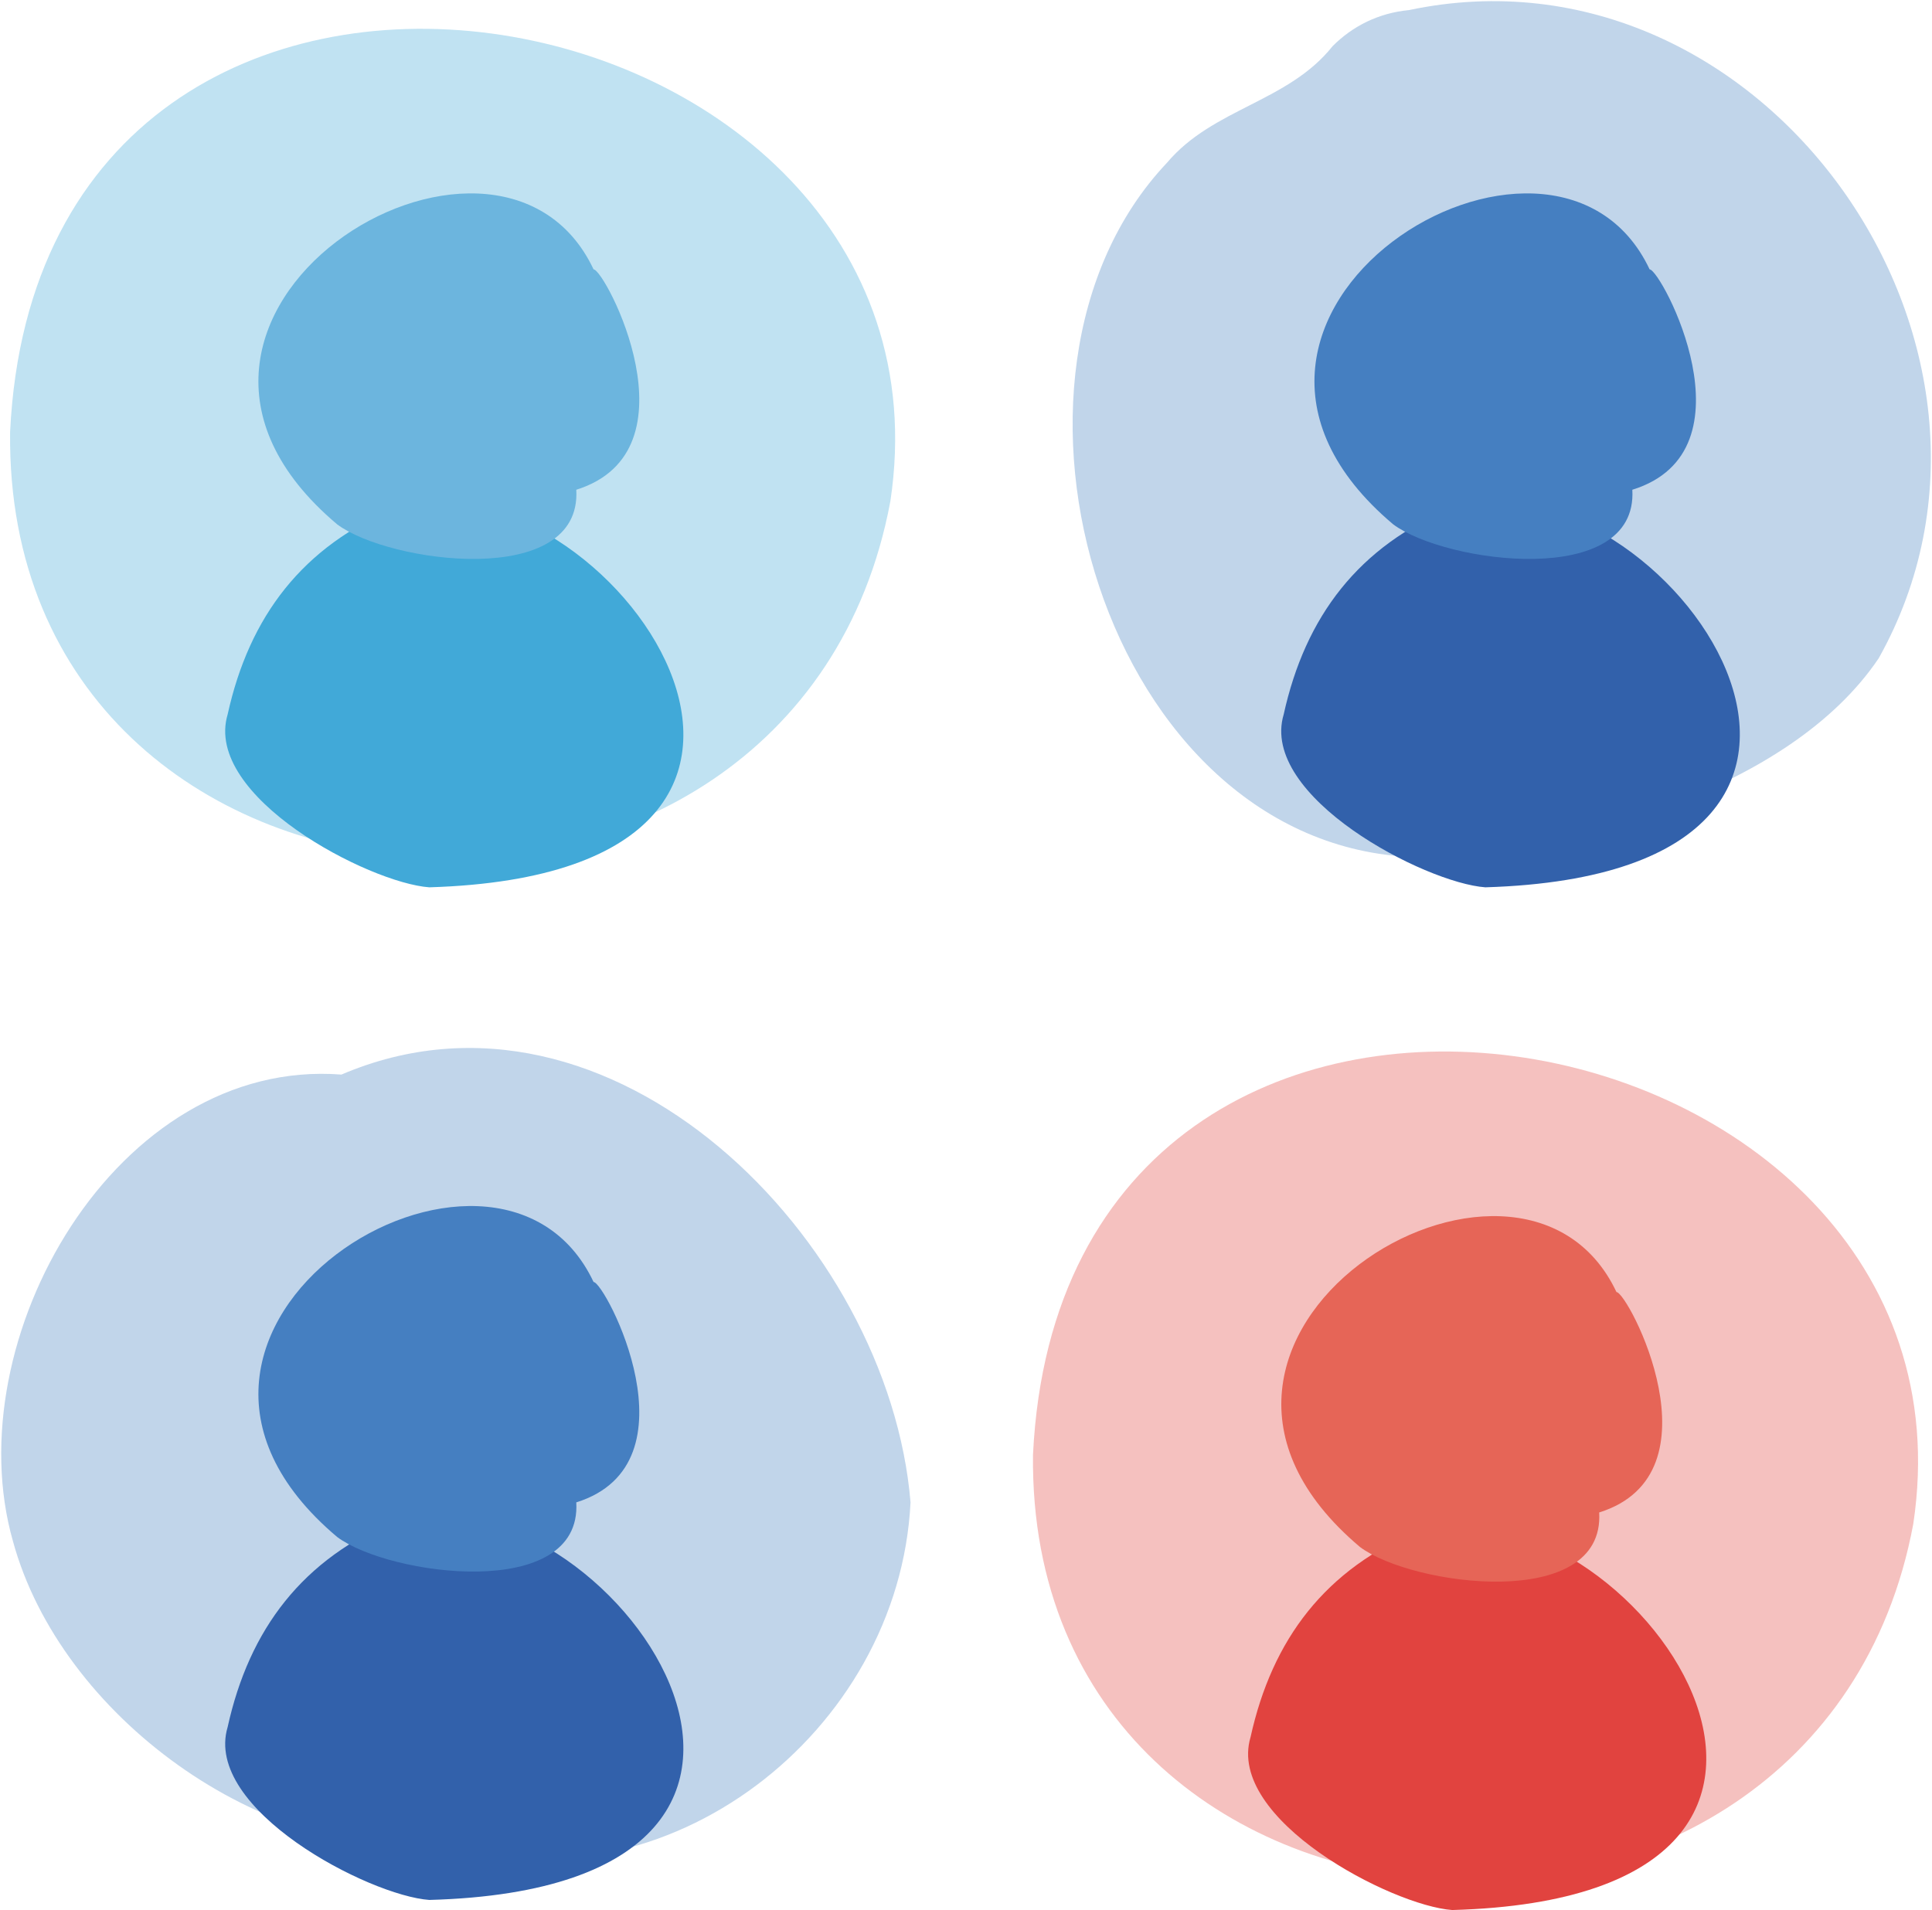
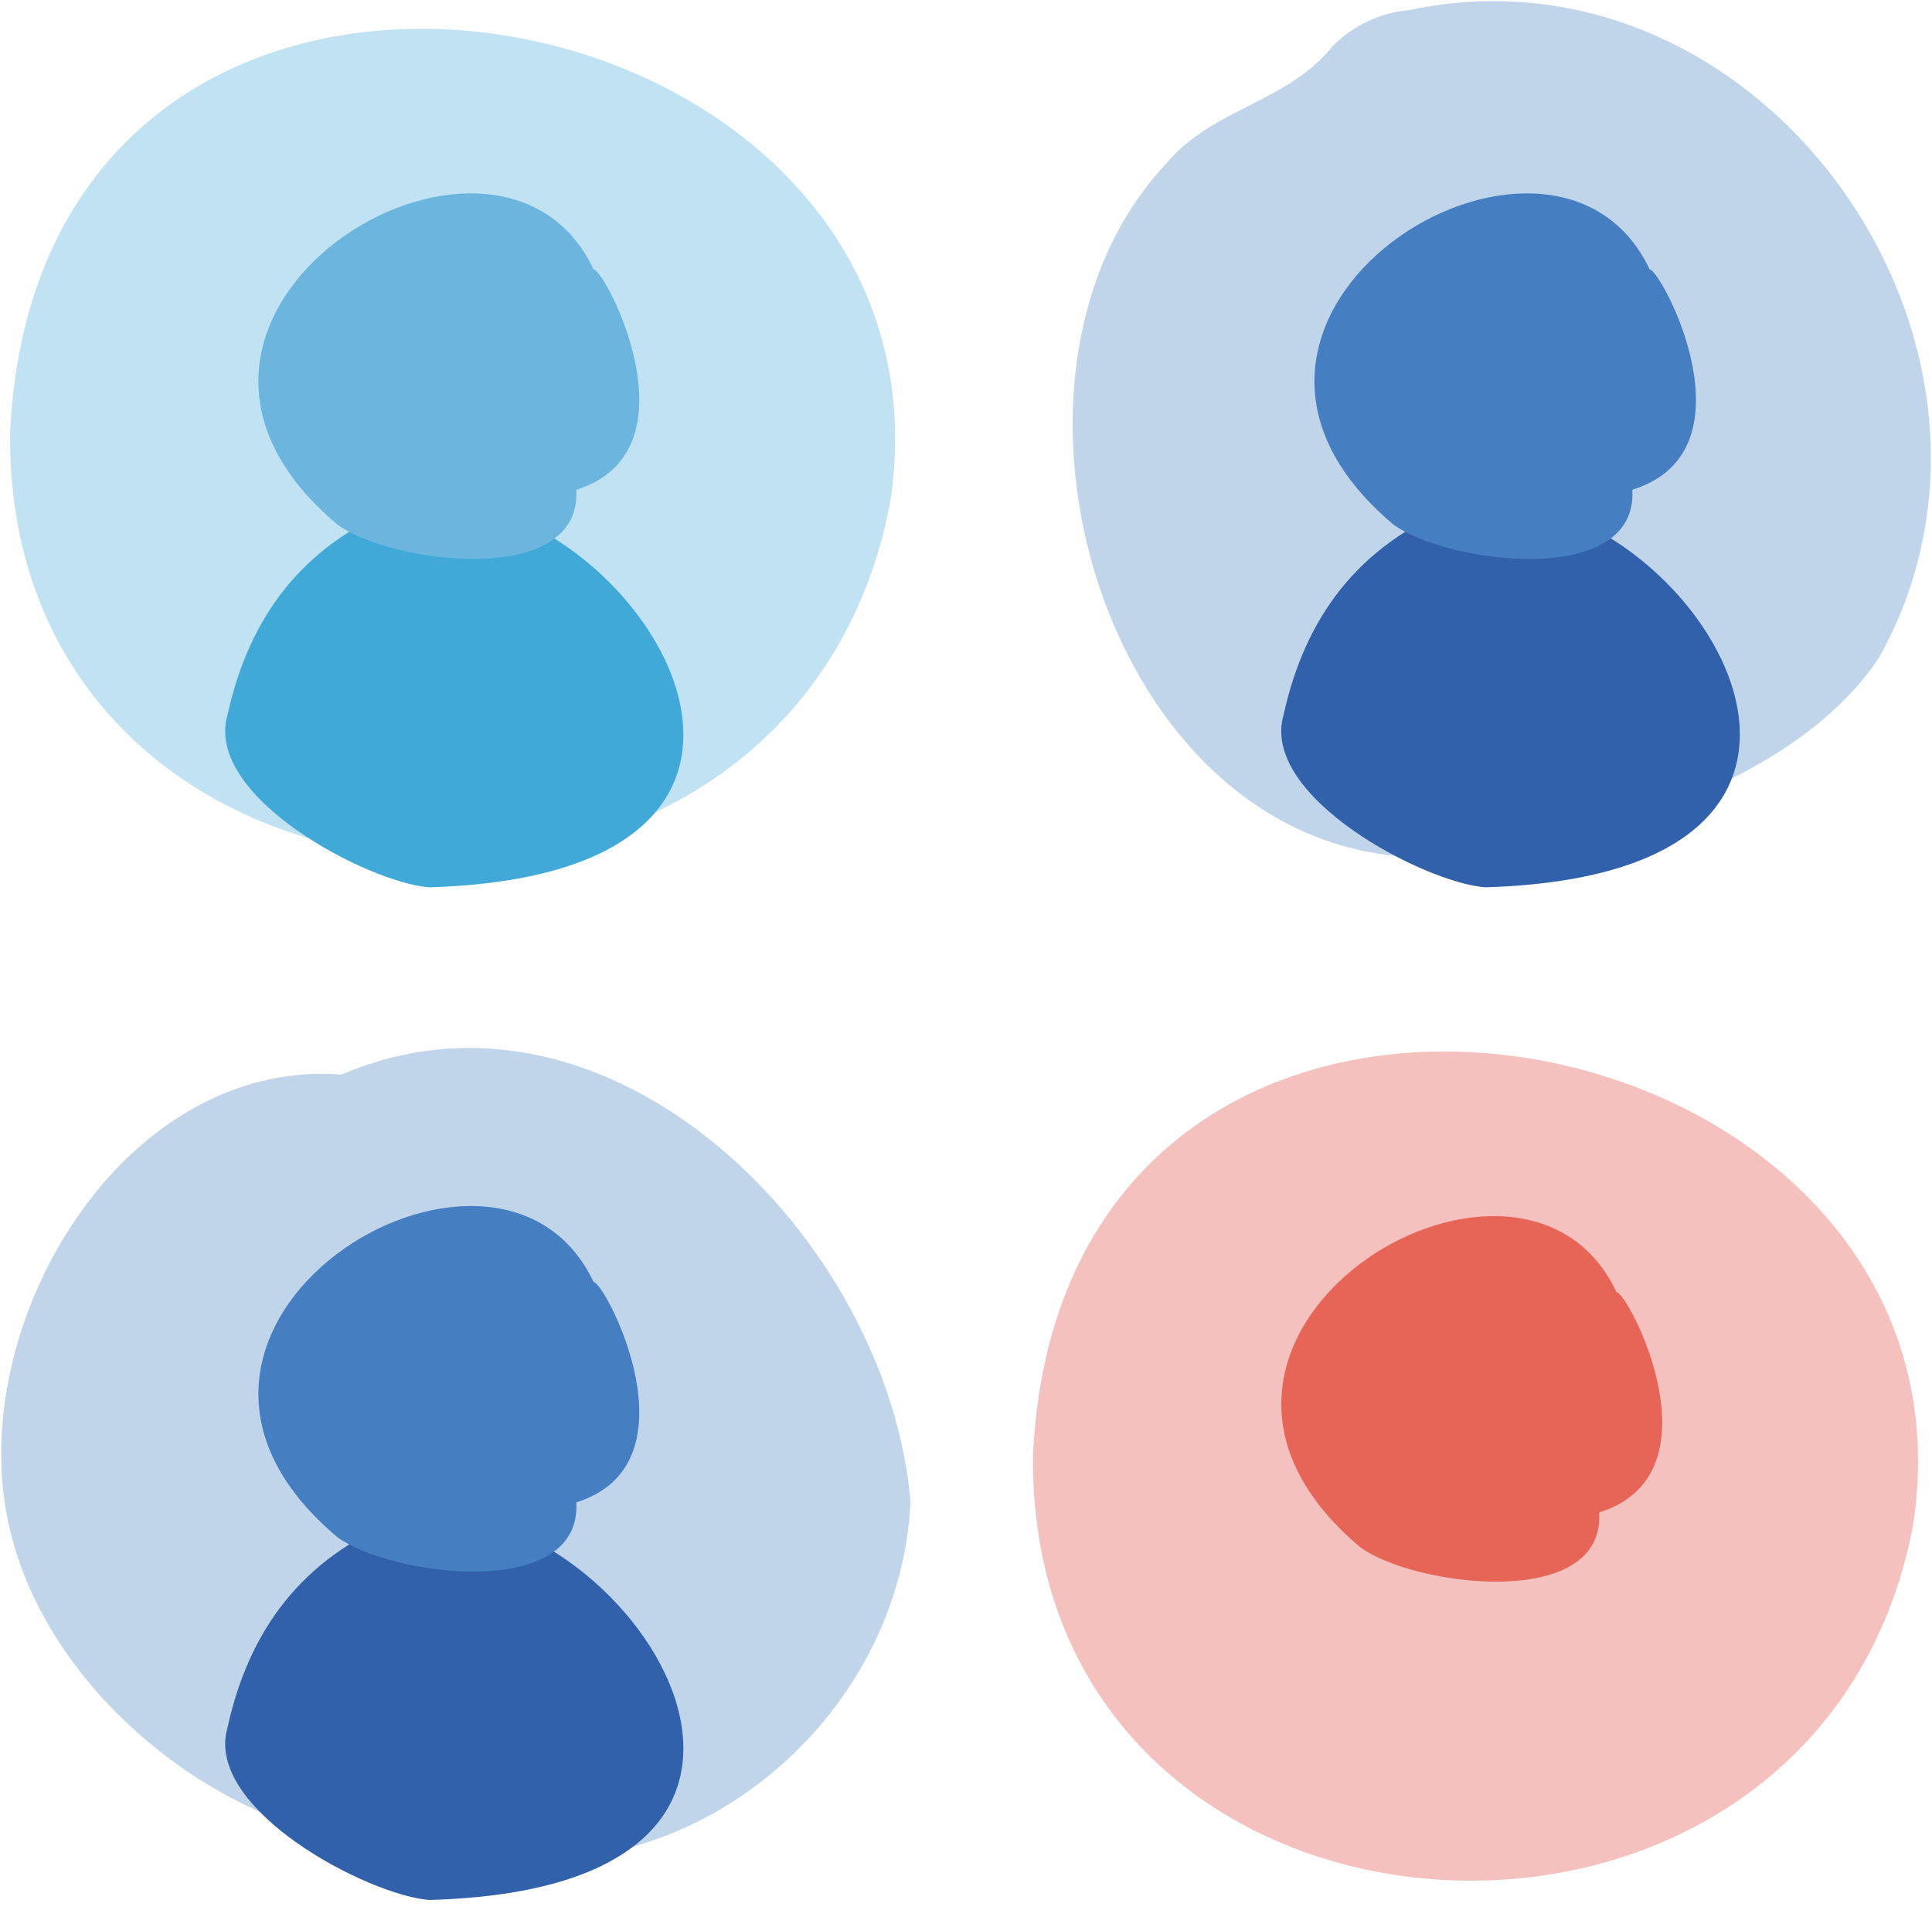
<svg xmlns="http://www.w3.org/2000/svg" viewBox="0 0 134.1 132.6">
  <style>.st1{opacity:.33;fill:#457fc1}.st7{fill:#3261ab}.st8{fill:#457fc1}</style>
  <path d="M.7 30c2.1-43.7 66.6-31.7 61.1 4.8C55.2 70.2.3 66.8.7 30z" style="opacity:.33;fill:#41a9d8" />
  <path d="M81 11.3c3.2-3.8 8.4-4.2 11.5-8.1C93.9 1.8 95.7.9 97.8.7c24.6-5.2 44.7 23.4 32.6 45-6.2 9.2-21.4 13.3-32.2 13.8C76.7 58.8 67 26.1 81 11.3zM63.2 104.3c-.8 16-17 28.5-32.4 23.8-12.6 1.2-26.6-9-29.9-21.1-4-14 7.2-33.6 22.8-32.4 18.7-8 38 11.5 39.5 29.7z" class="st1" />
  <path d="M29.8 61.6c-4.2-.3-15.7-6.3-14-12 1.5-6.8 5.2-11.7 11.8-14.4 14.4-4 35.2 25.4 2.2 26.4z" style="fill:#41a9d8" />
  <path d="M41.2 18.7c-6.7-14.2-35 3.2-17.8 17.7 3.6 2.7 17 4.5 16.6-2.4 8.6-2.7 2-15.3 1.2-15.3z" style="fill:#6cb5de" />
  <path d="M71.7 101c2.1-43.7 66.6-31.7 61.1 4.8-6.6 35.4-61.5 32-61.1-4.8z" style="opacity:.33;fill:#e1433f" />
-   <path d="M100.8 132.6c-4.2-.3-15.7-6.3-14-12 1.5-6.8 5.2-11.7 11.8-14.4 14.4-3.9 35.2 25.5 2.2 26.4z" style="fill:#e1433f" />
-   <path d="M112.2 89.7c-6.7-14.2-35 3.2-17.8 17.7 3.6 2.7 17 4.5 16.6-2.4 8.6-2.7 2-15.3 1.2-15.3z" style="fill:#e66557" />
+   <path d="M112.2 89.7c-6.7-14.2-35 3.2-17.8 17.7 3.6 2.7 17 4.5 16.6-2.4 8.6-2.7 2-15.3 1.2-15.3" style="fill:#e66557" />
  <path d="M29.8 131.9c-4.2-.3-15.7-6.3-14-12 1.5-6.8 5.2-11.7 11.8-14.4 14.4-3.9 35.2 25.5 2.2 26.4z" class="st7" />
  <path d="M41.2 89c-6.7-14.2-35 3.2-17.8 17.7 3.6 2.7 17 4.5 16.6-2.4 8.6-2.7 2-15.3 1.2-15.3z" class="st8" />
  <path d="M103.1 61.6c-4.2-.3-15.7-6.3-14-12 1.5-6.8 5.2-11.7 11.8-14.4 14.5-4 35.2 25.4 2.2 26.4z" class="st7" />
  <path d="M114.5 18.7c-6.7-14.2-35 3.2-17.8 17.7 3.6 2.7 17 4.5 16.6-2.4 8.7-2.7 2-15.3 1.2-15.3z" class="st8" />
</svg>